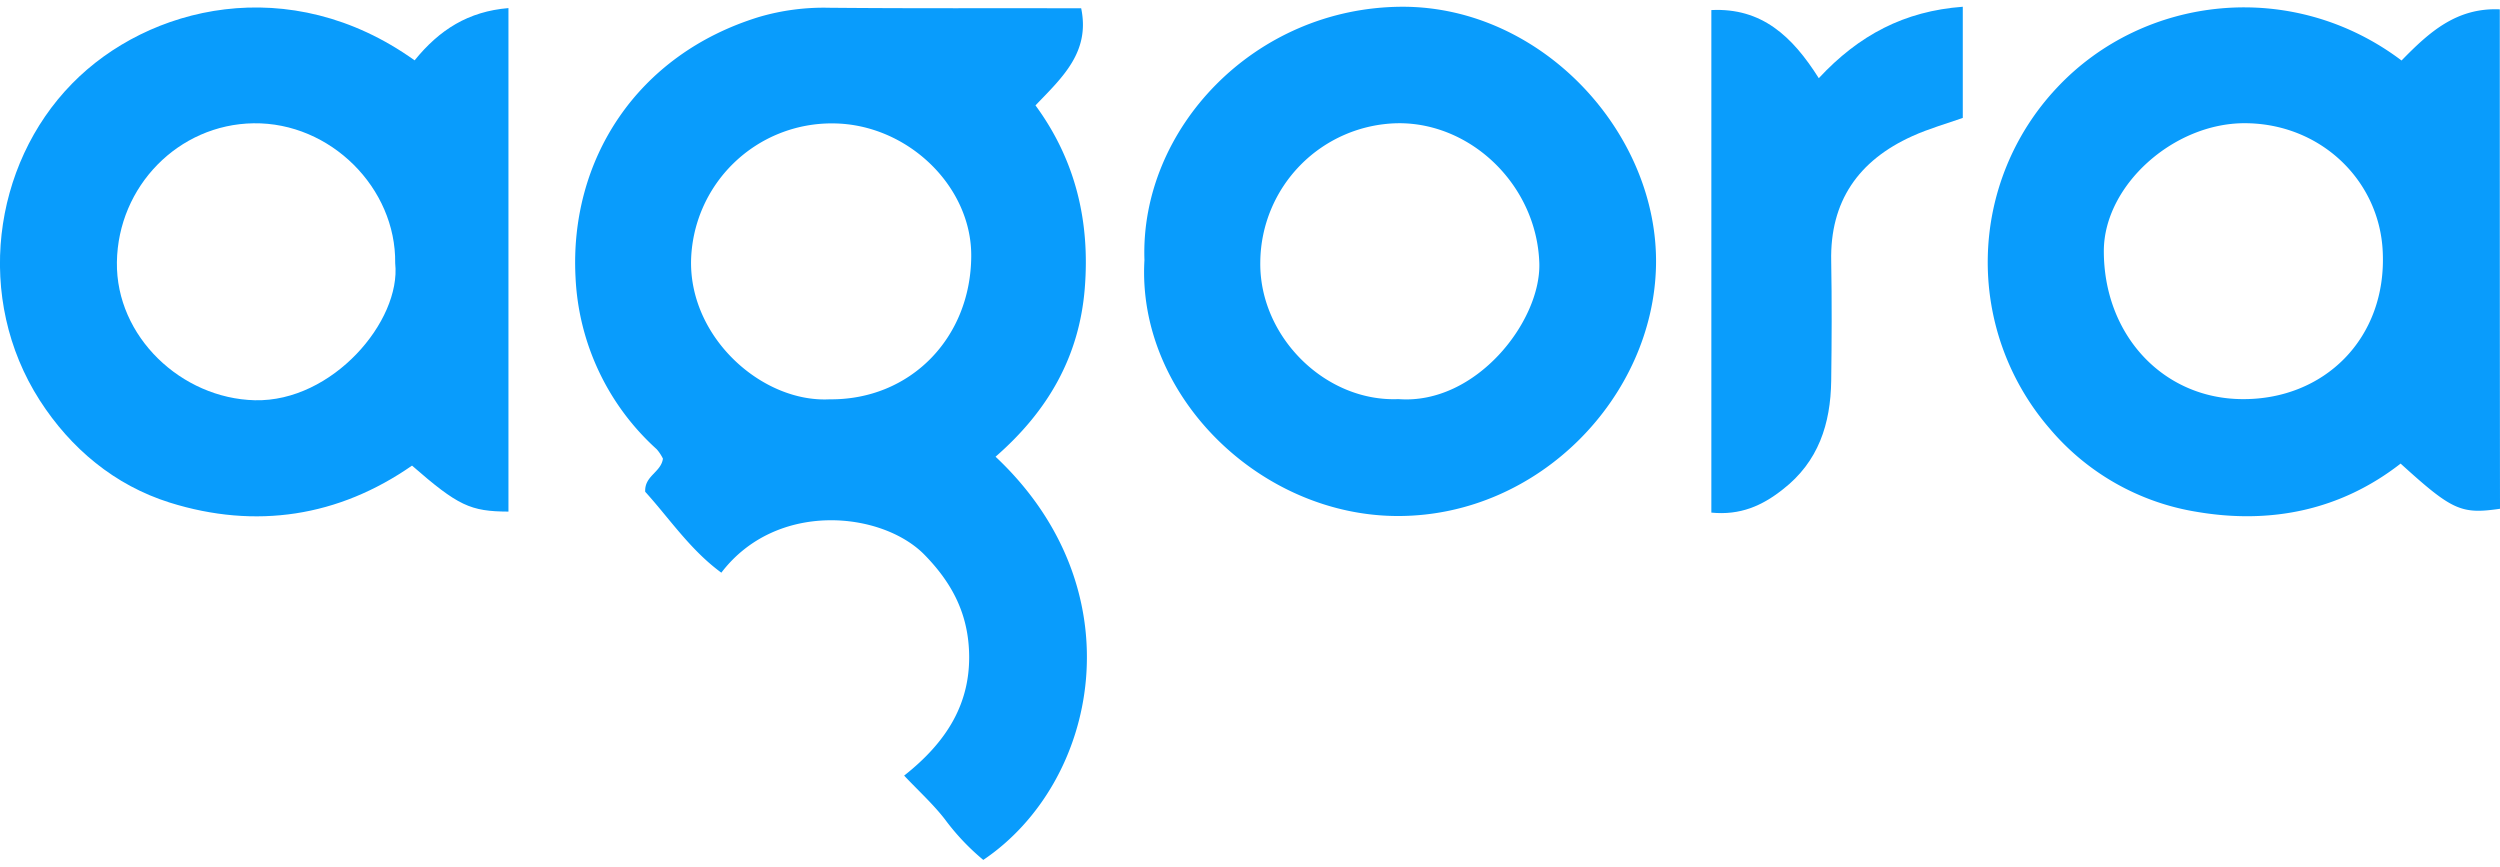
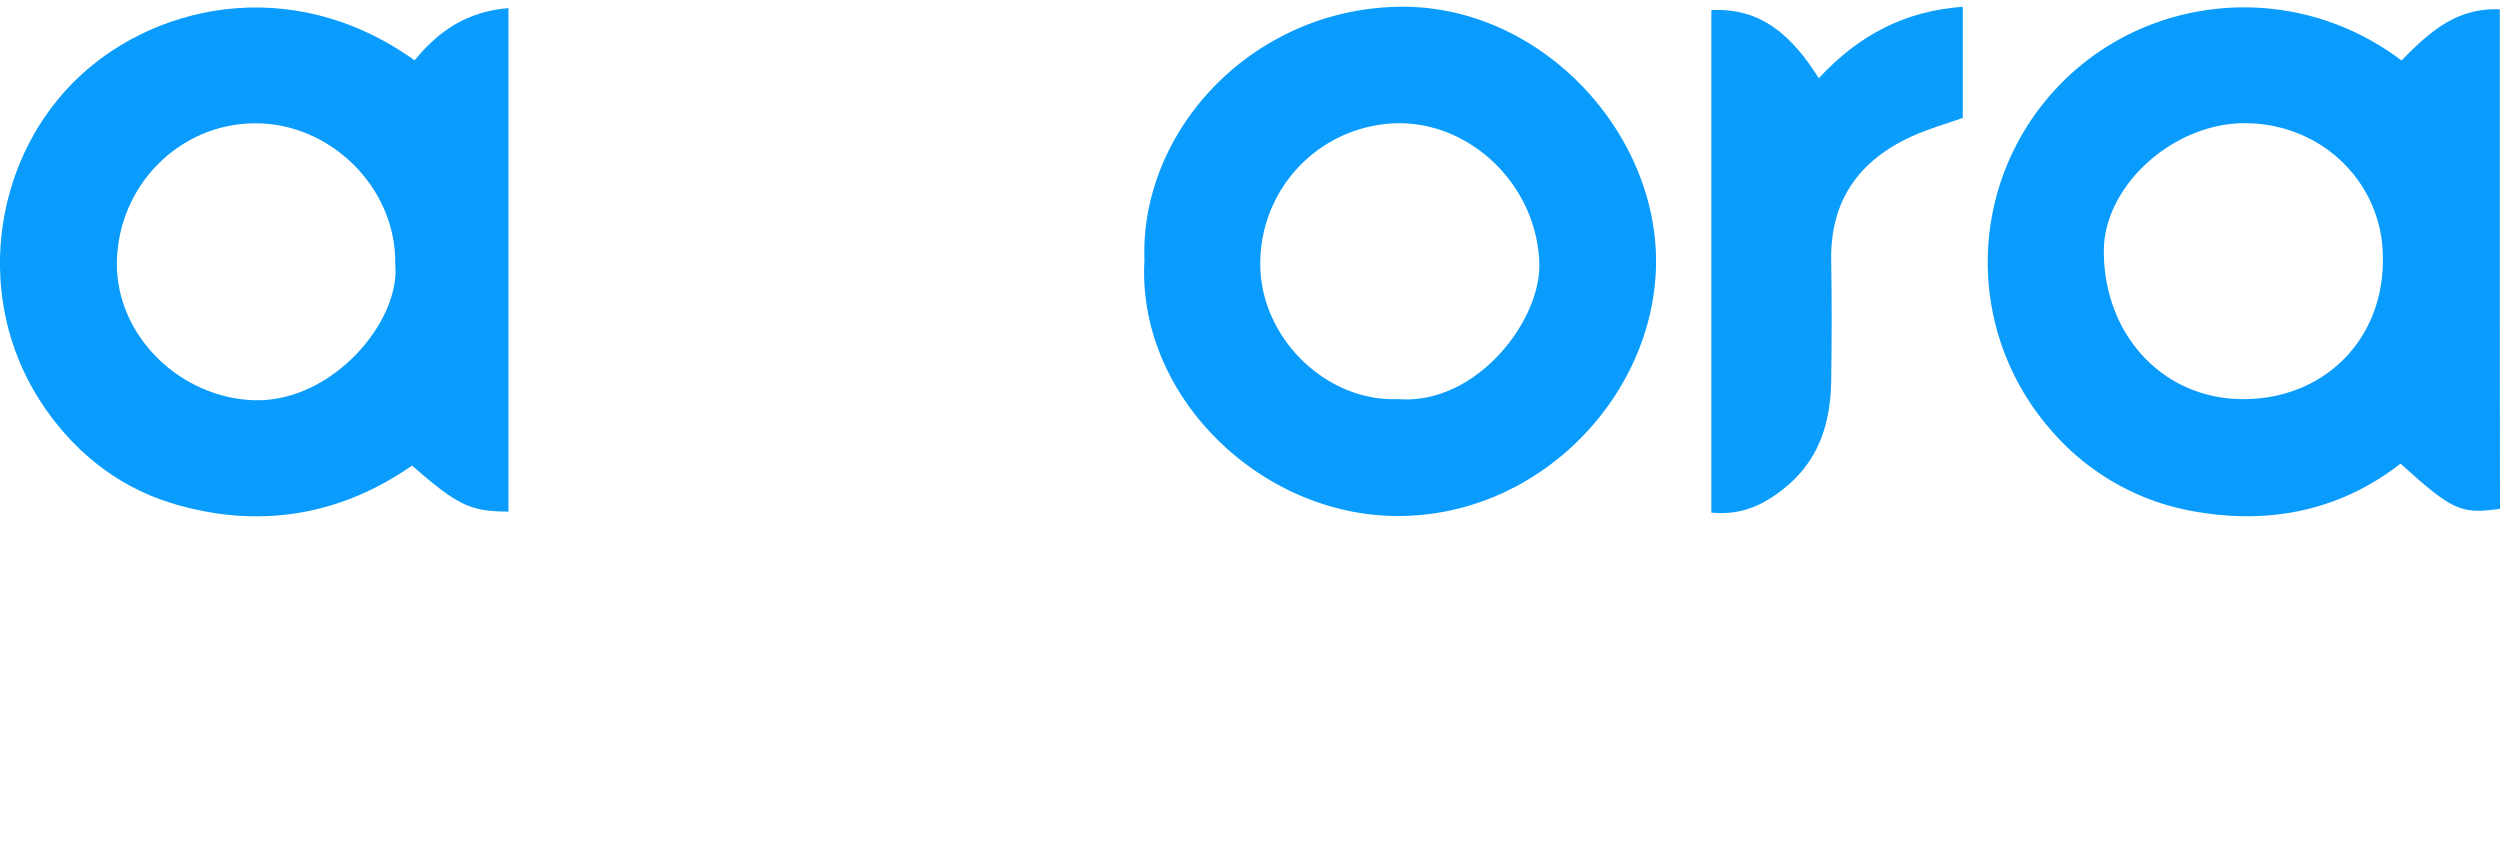
<svg xmlns="http://www.w3.org/2000/svg" viewBox="0 0 618.05 210.92" width="75px" height="26px">
  <defs>
    <style>.a{fill:#0a9dfc;}.b{fill:#099cfc;}</style>
  </defs>
-   <path class="a" d="M449.64,17.66C459.56,7,470.77,1.08,485.24,0V27.48c-3.83,1.37-8.33,2.62-12.53,4.53-13.25,6-20.33,16.08-20,30.91.18,9.85.13,19.71,0,29.56-.15,10.6-3.12,20-12,26.87-5.06,4-10.47,6.42-17.63,5.71V.82C435.51.22,443.07,7.25,449.64,17.66Z" />
-   <path class="b" d="M246.12,111.24c13-11.33,20.71-24.79,22.06-41.66,1.32-16.51-2.28-31.69-12.19-45.2,6.75-7,13.53-13.23,11.3-24C246.11.33,225.56.44,205,.25a56.75,56.75,0,0,0-17.33,2.27C157.23,11.87,140.72,38.07,142.29,67a61,61,0,0,0,20.06,42.39,10.5,10.5,0,0,1,1.54,2.33c-.47,3.4-4.6,4.23-4.38,8.19,5.94,6.53,11.12,14.37,18.82,20C192,122,218,124.77,228.52,135.45c6.4,6.53,10.41,13.7,11,23,.87,13.7-5.69,23.49-16,31.63,3.66,3.87,7.22,7.1,10.11,10.84a57.34,57.34,0,0,0,9.46,10C271.45,191.81,281.38,144.37,246.12,111.24Zm-41-14.19c-16.48.87-34.45-14.9-34.28-34A34.76,34.76,0,0,1,206,28.84c18.27.14,34.22,15.47,34.11,32.81C240,82,224.93,97.25,205.11,97.05Z" />
+   <path class="a" d="M449.64,17.66C459.56,7,470.77,1.08,485.24,0V27.48c-3.83,1.37-8.33,2.62-12.53,4.53-13.25,6-20.33,16.08-20,30.91.18,9.85.13,19.71,0,29.56-.15,10.6-3.12,20-12,26.87-5.06,4-10.47,6.42-17.63,5.71V.82C435.51.22,443.07,7.25,449.64,17.66" />
  <path class="b" d="M618,.64c-10.72-.45-17.43,5.62-24.29,12.65C566.67-7.11,530-2.89,508.54,20a62.9,62.9,0,0,0-1.81,84.29,60.14,60.14,0,0,0,36.43,20.59c18.25,3.1,35.52-.41,50.32-11.94,12.78,11.6,14.94,12.57,24.57,11.17C618,83.05,618,42,618,.64ZM554.11,97c-19.52-.22-34.06-16-34-36.72.09-16.09,17.14-31.48,34.78-31.49,18.71,0,33.37,14.06,34.17,31.76C590.09,82.05,574.5,97.27,554.11,97Z" />
  <path class="b" d="M102.5,13.25C71.59-8.85,36.59-.19,17.82,19c-19.72,20.12-24.1,53.18-8,78.29,7.65,11.91,18.5,21,32.14,25.29,21.33,6.68,41.77,3.47,59.9-9.14,11.4,9.93,14.4,11.33,23.84,11.37V.33C115.79,1.16,108.66,5.65,102.5,13.25ZM63,97.28C44.85,96.84,28.64,81.56,28.9,63.15c.27-18.75,15.2-34.08,33.8-34.34,19-.26,35.25,16,35,34.59C99.22,77.71,82.16,97.74,63,97.28Z" />
  <path class="b" d="M346.64,0C310,.15,281.81,30.32,282.93,62.62,281,96.07,311.54,126,345.8,125.9c34.84-.1,63-29.62,63.6-62C410,31.29,381.25-.07,346.64,0Zm-.92,97c-18.08.74-34.43-15.46-34.15-33.88A34.61,34.61,0,0,1,345.38,28.8c18.22-.32,34.53,15.29,35.17,34.56C381,77.74,364.88,98.47,345.72,97Z" />
</svg>